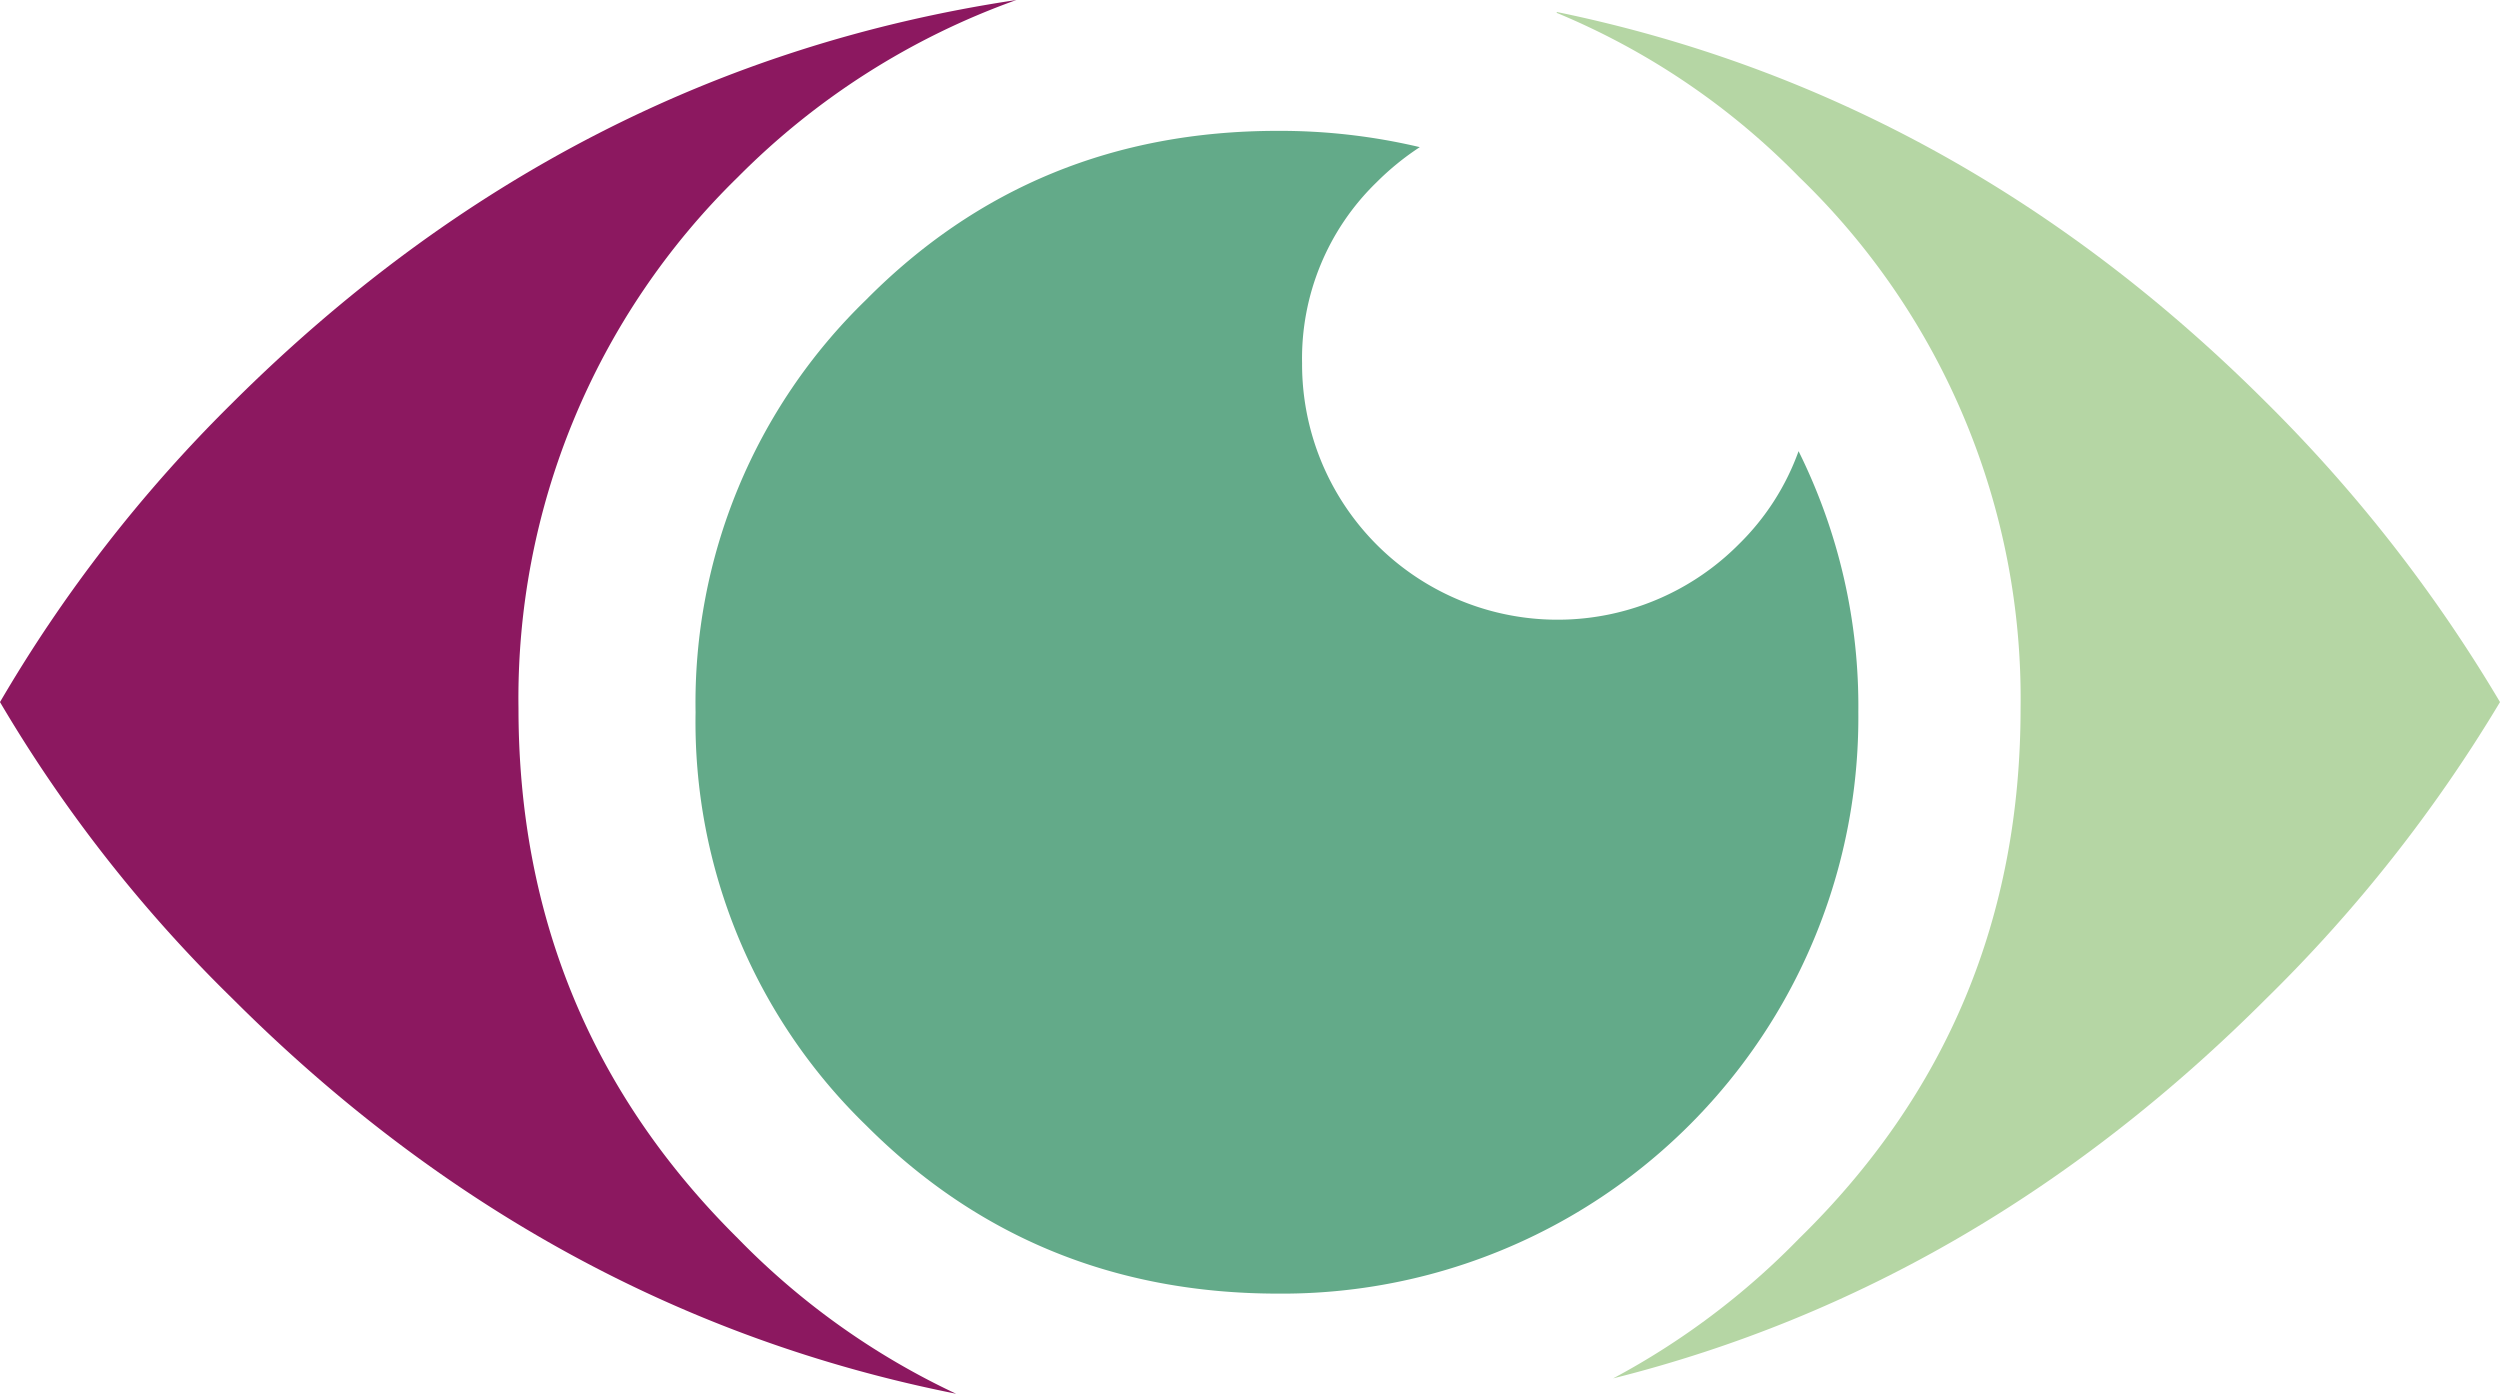
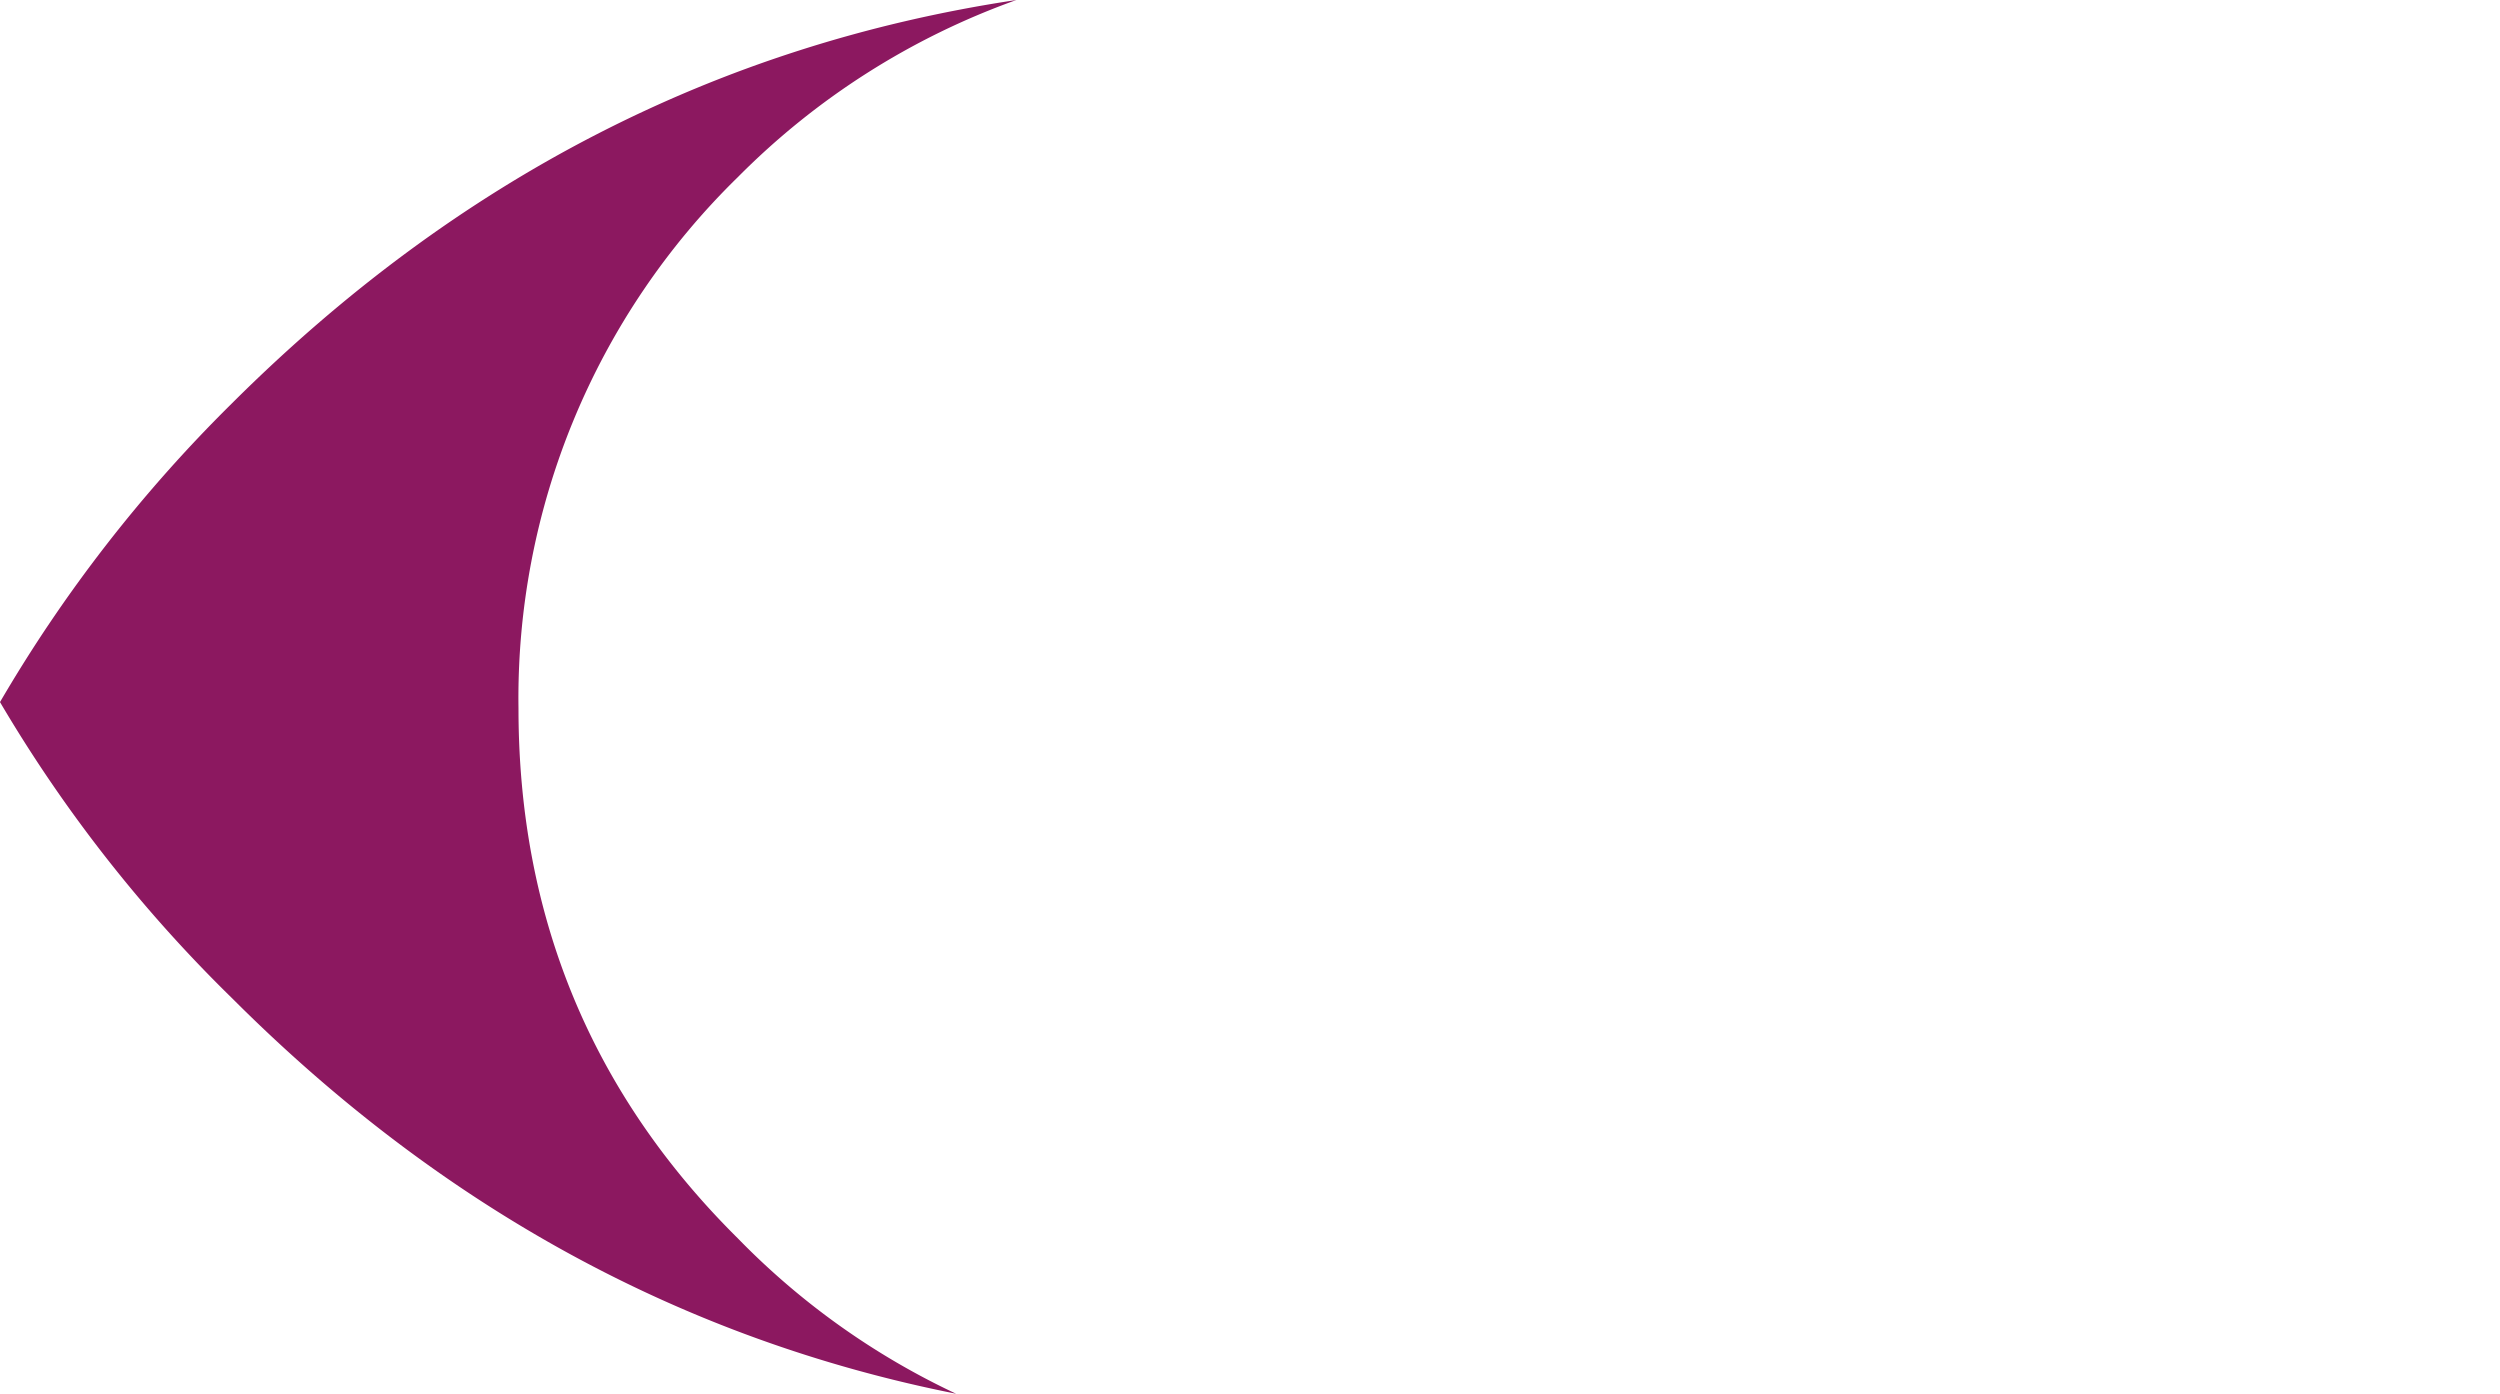
<svg xmlns="http://www.w3.org/2000/svg" id="Ebene_1" data-name="Ebene 1" viewBox="0 0 192 107.04">
  <defs>
    <style>.cls-1{fill:#b5d6a4;}.cls-2{fill:#8c1860;}.cls-3{fill:#63aa89;}</style>
  </defs>
  <title>Sulla icon</title>
-   <path class="cls-1" d="M119.56,44.81a56.08,56.08,0,0,1,18.62,12.61,55.61,55.61,0,0,1,17,40.81c0,16-5.62,29.57-17,40.7a58.15,58.15,0,0,1-14.29,10.75c18.83-4.73,35.49-14.49,50.17-29.18A113.58,113.58,0,0,0,192,97.74a114.73,114.73,0,0,0-17.94-23q-23.66-23.65-54.5-30Z" transform="translate(0 -43.82)" />
  <path class="cls-2" d="M56.67,57.42a57.28,57.28,0,0,1,21.39-13.6c-23,3.45-43,13.8-60.22,30.95A110.67,110.67,0,0,0,0,97.74,109.55,109.55,0,0,0,17.84,120.5q24.1,24.1,55.59,30.36a57.44,57.44,0,0,1-16.76-11.93C45.44,127.8,39.82,114.2,39.82,98.23A55.93,55.93,0,0,1,56.67,57.42Z" transform="translate(0 -43.82)" />
-   <path class="cls-3" d="M138.13,78.47a19,19,0,0,1-4.58,7.14A19.62,19.62,0,0,1,100,71.71a18.85,18.85,0,0,1,5.72-13.89,20.78,20.78,0,0,1,3.32-2.7,46.65,46.65,0,0,0-10.91-1.25q-18.78,0-31.64,13A43.08,43.08,0,0,0,53.42,98.52a43.16,43.16,0,0,0,13.11,31.74c8.57,8.58,19.12,12.91,31.64,12.91a44.25,44.25,0,0,0,44.55-44.65A44,44,0,0,0,138.13,78.47Z" transform="translate(0 -43.82)" />
</svg>